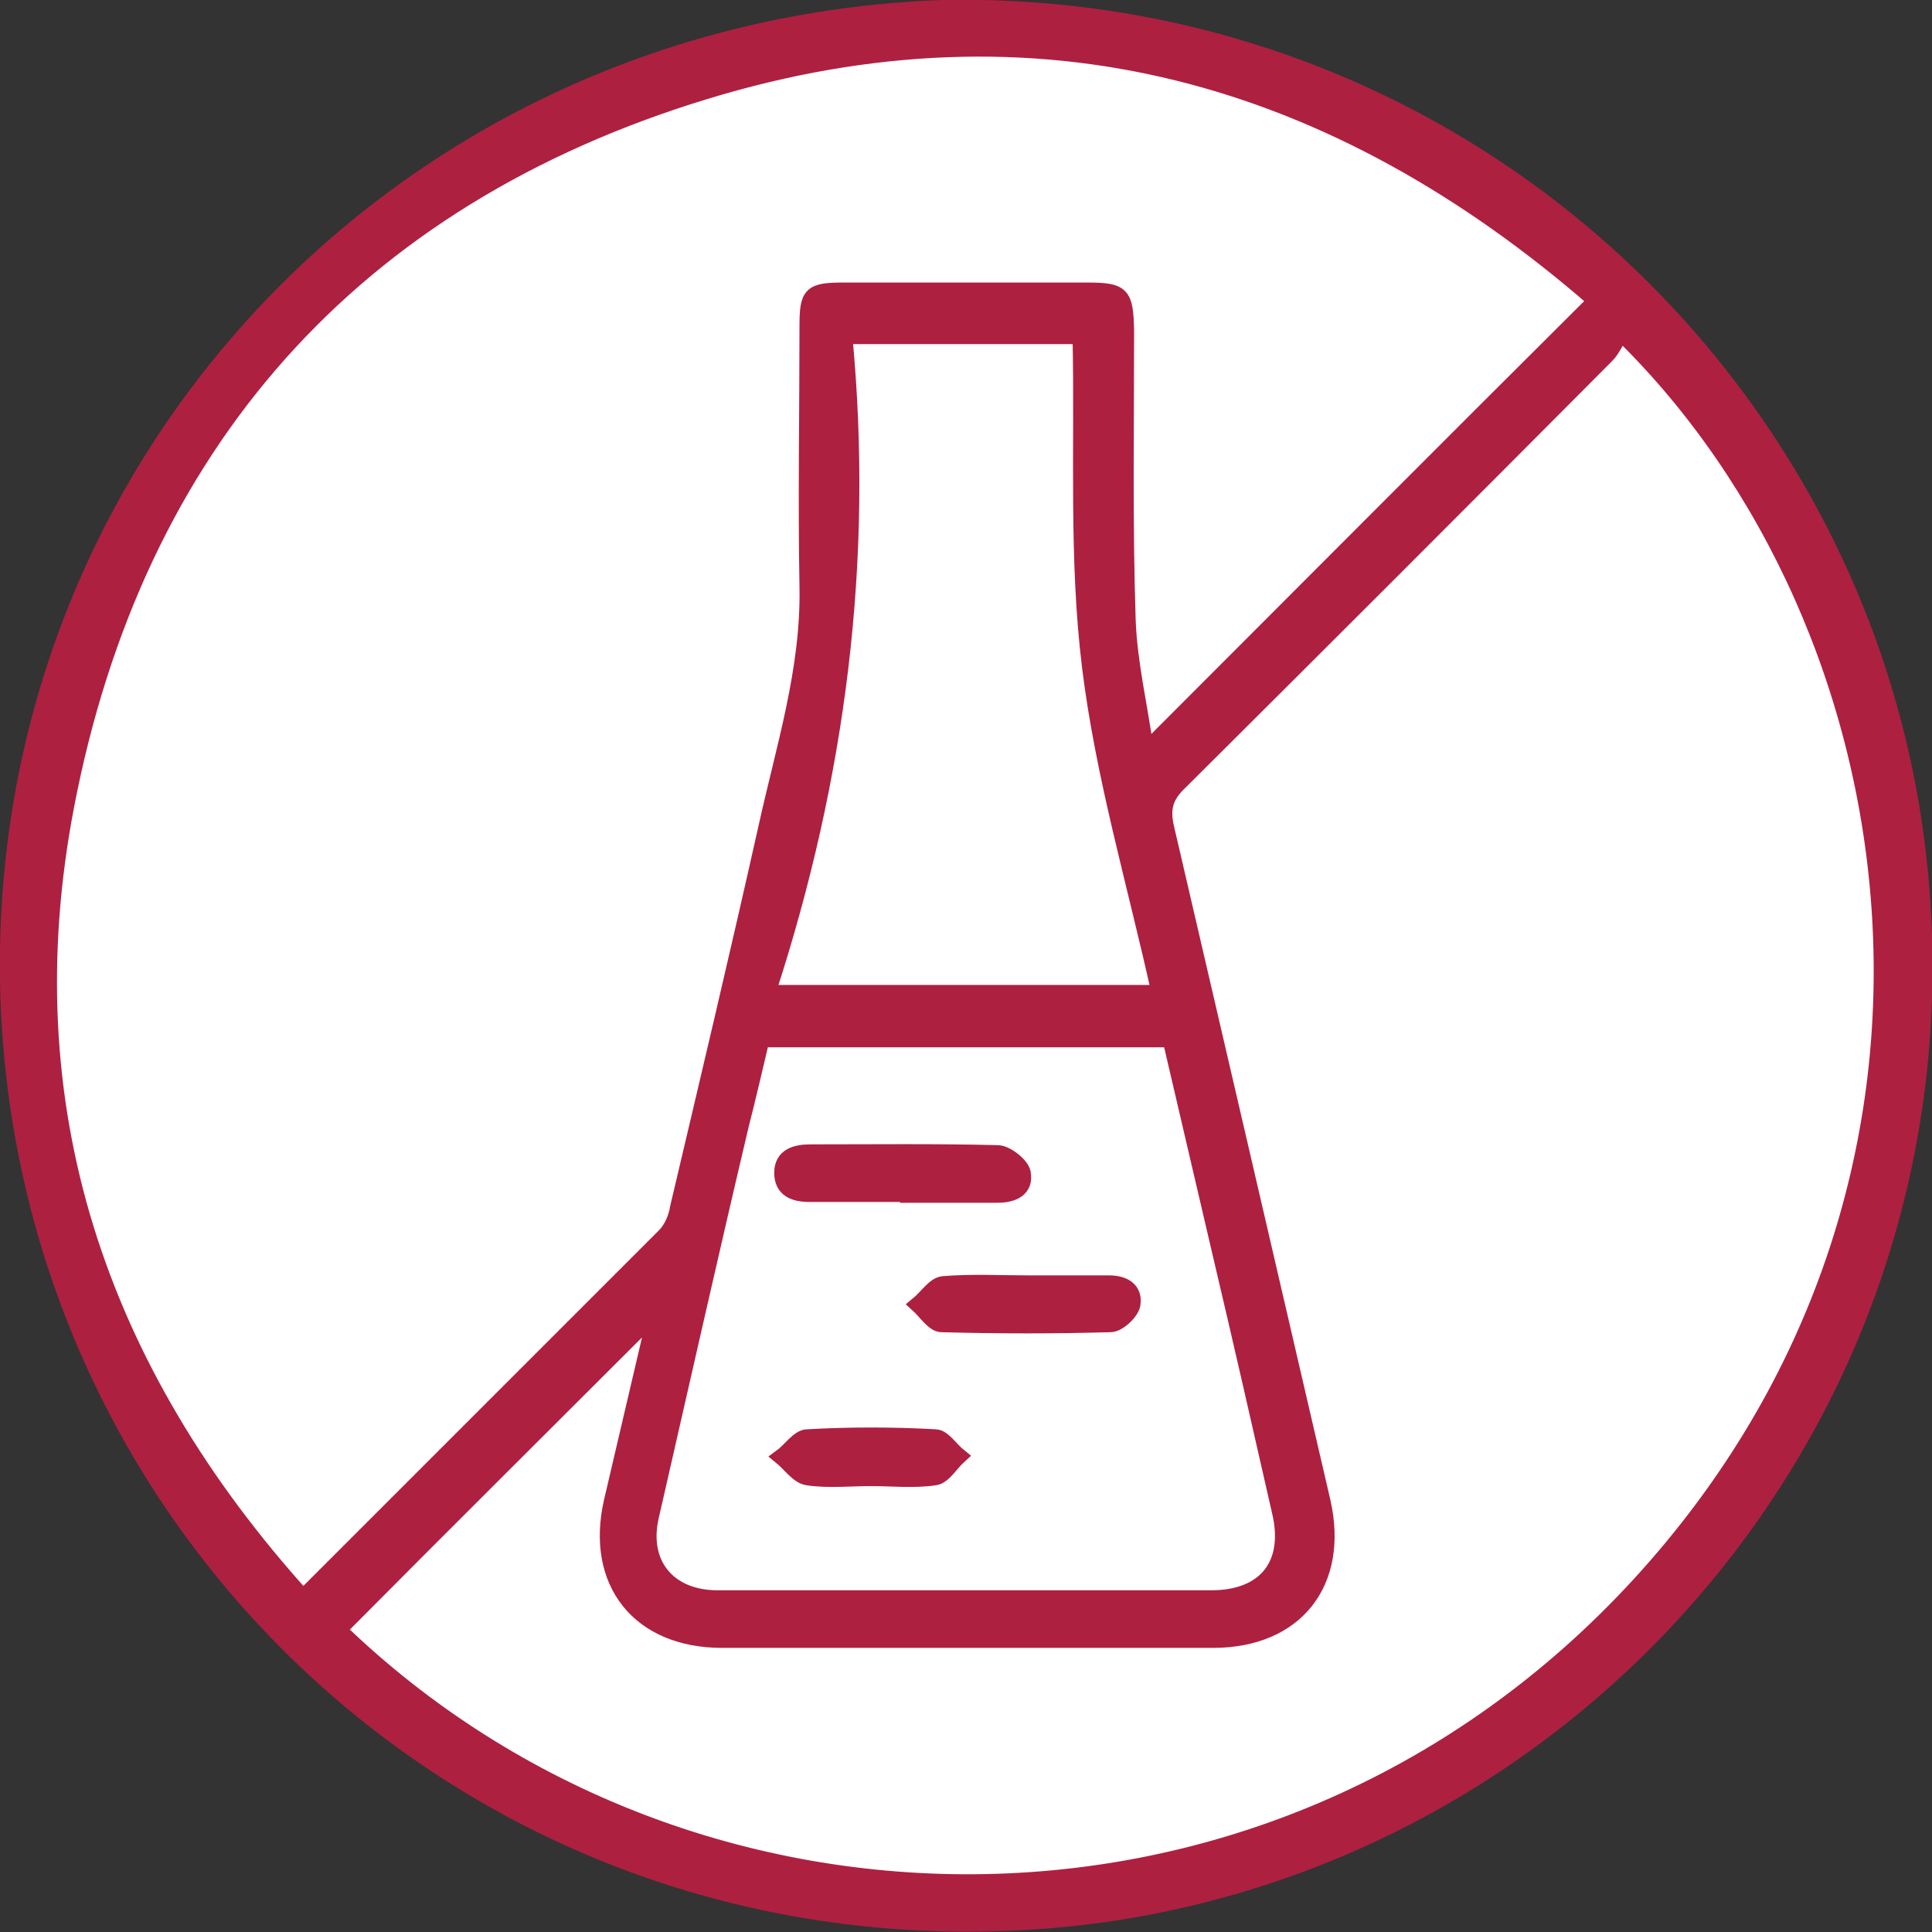
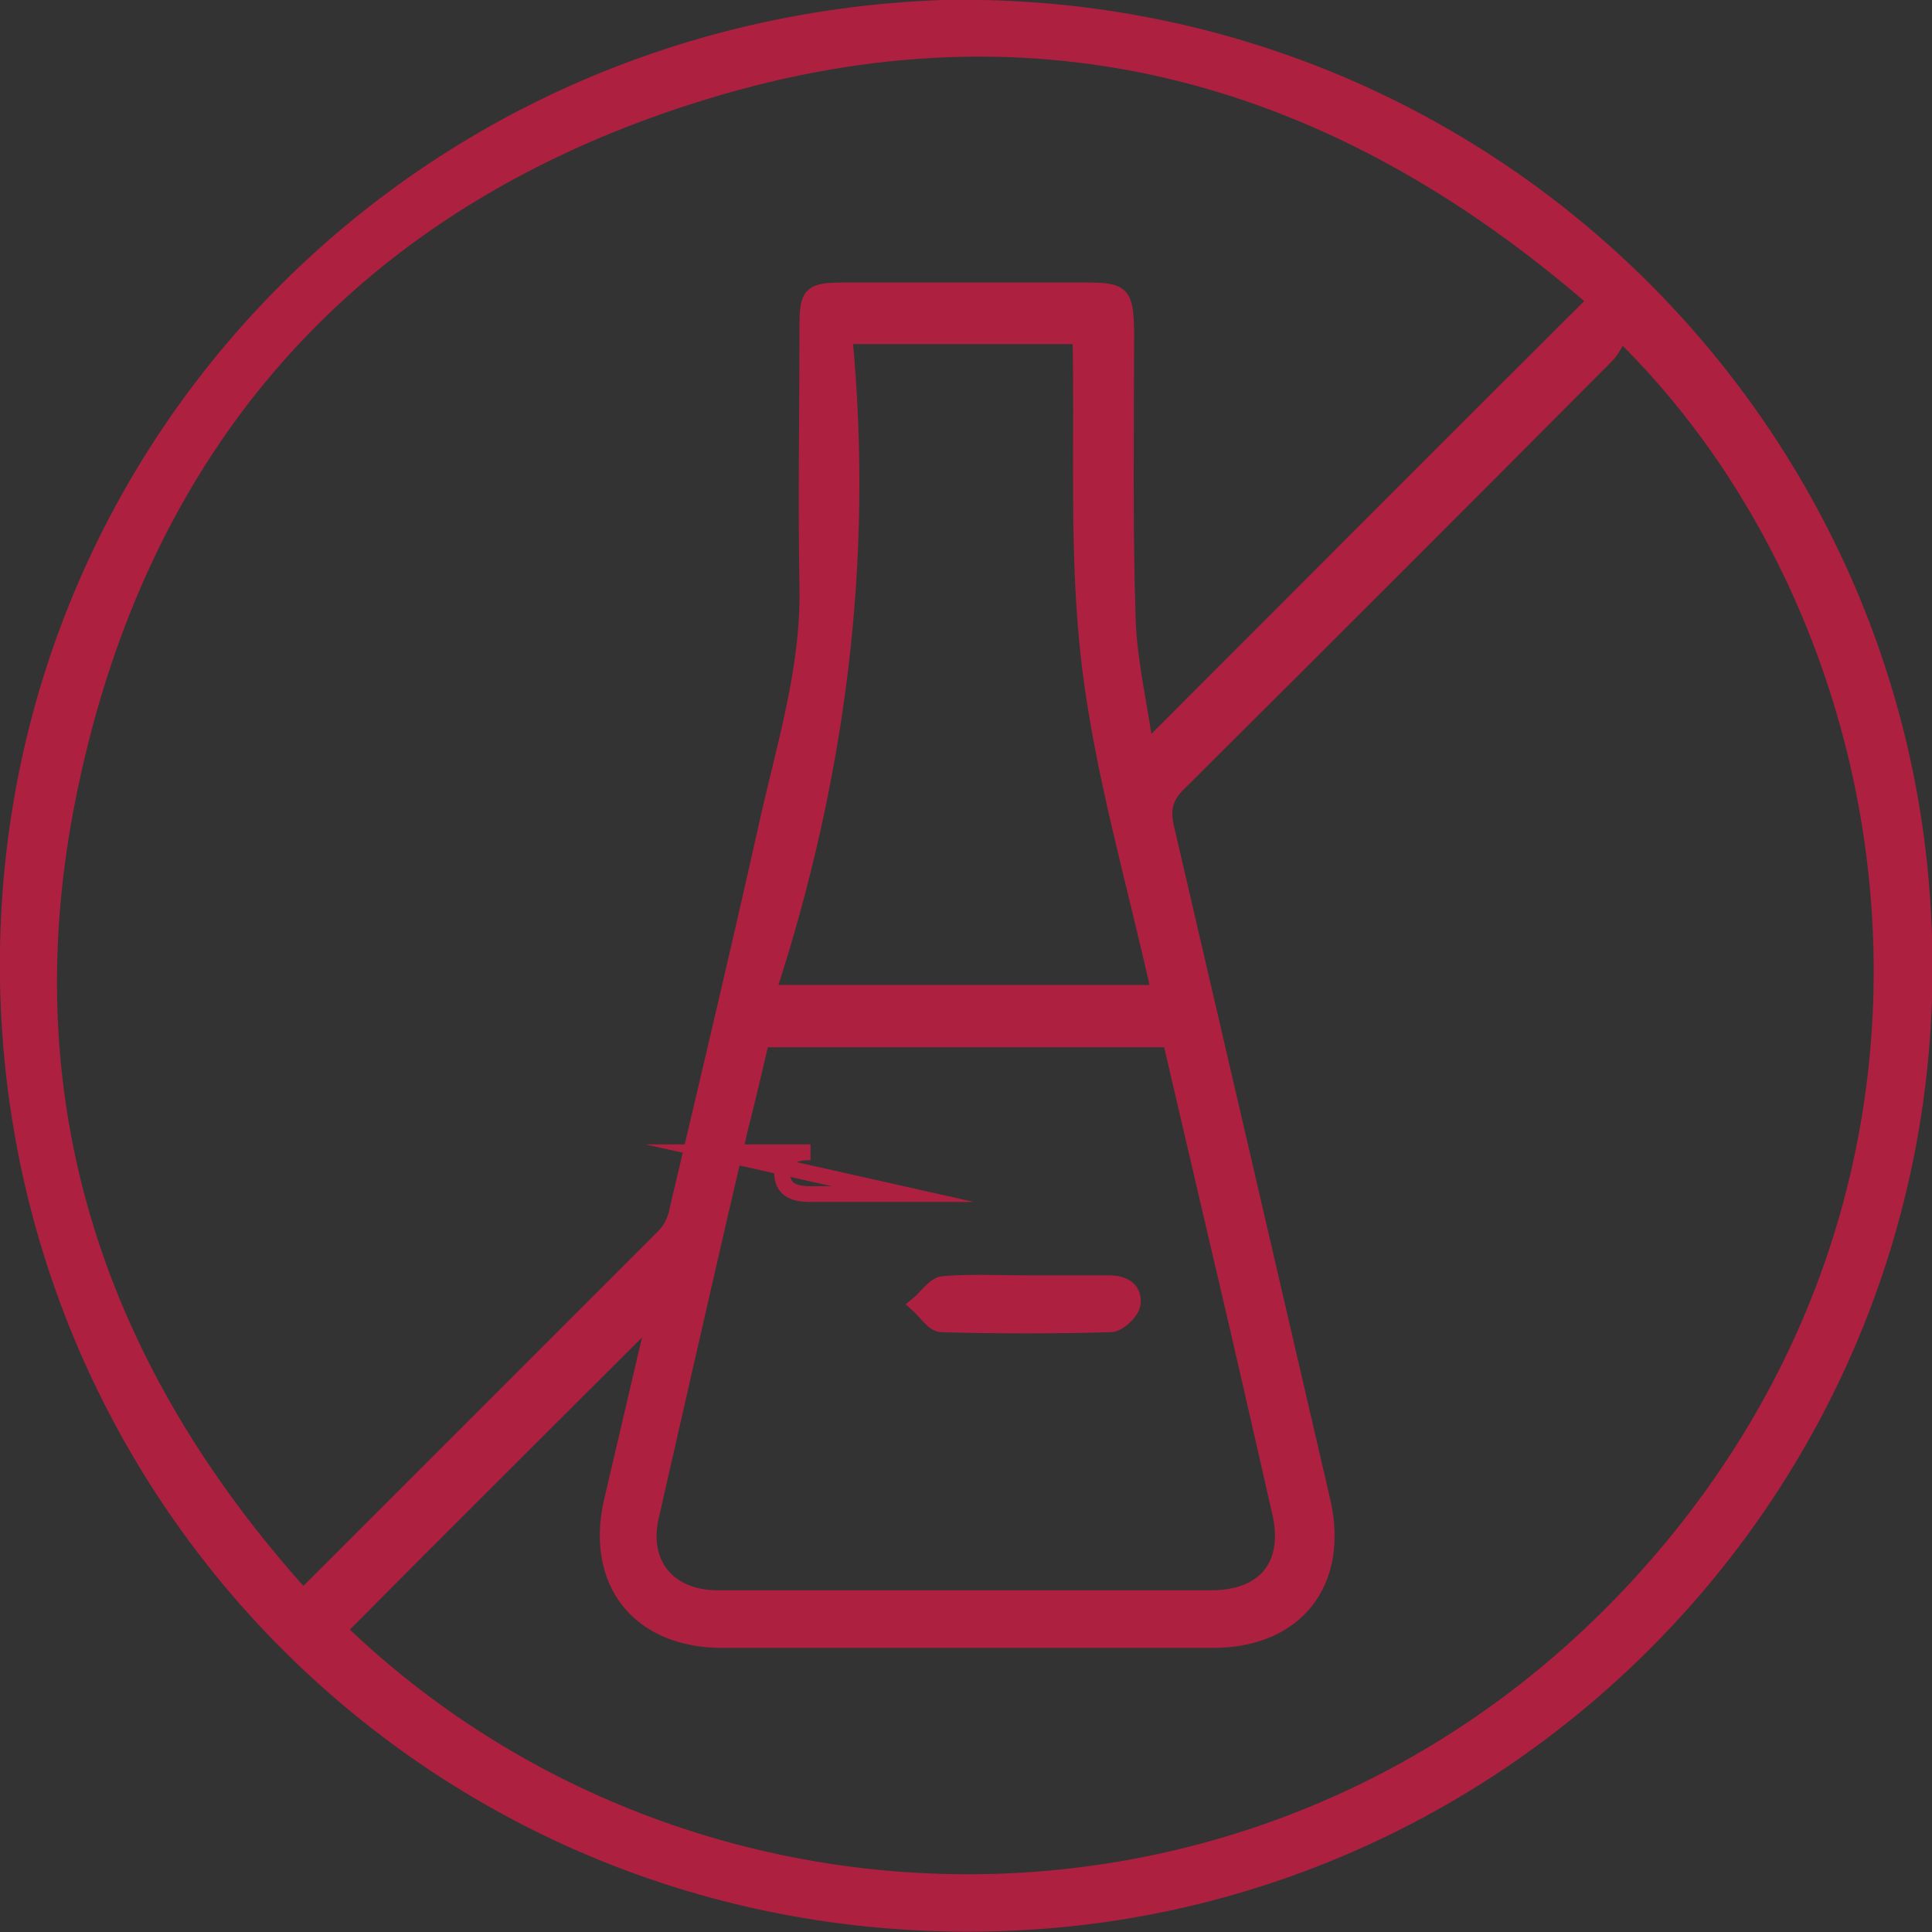
<svg xmlns="http://www.w3.org/2000/svg" id="Ebene_1" data-name="Ebene 1" version="1.1" viewBox="0 0 244.8 244.8">
  <rect x="0" y="0" width="244.8" height="244.8" fill="#333333" stroke="none" />
  <defs>
    <style>
      .cls-1 {
        fill: none;
        stroke: #ae2040;
        stroke-miterlimit: 10;
        stroke-width: 2px;
      }

      .cls-2 {
        fill: #ae2040;
      }

      .cls-2, .cls-3 {
        stroke-width: 0px;
      }

      .cls-3 {
        fill: #fff;
      }
    </style>
  </defs>
-   <path class="cls-3" d="M122.4,241.4c65.7,0,119-53.2,119-119S188.1,3.5,122.4,3.5,3.4,56.7,3.4,122.4s53.2,119,119,119" />
  <path class="cls-2" d="M97.3,125.8h49.6c-3.1-14-7.1-27.5-8.8-41.3-1.7-13.8-.9-27.9-1.2-41.9h-29.9c2.7,28.3-.8,55.8-9.7,83.1M96.5,131.7c-.9,3.8-1.7,7.3-2.6,10.8-3.9,16.5-7.6,33-11.4,49.6-1.4,6,2.1,10.3,8.2,10.4h4.7c19.4,0,38.7,0,58.1,0,6.8,0,10.2-4.2,8.7-10.8-2.5-11-5-22-7.6-33-2.1-9-4.2-18-6.3-27h-51.9,0ZM42.8,206.4c44.6,43.2,119.3,44.2,165-5.7,46.5-50.8,35.4-121.6-2.4-158.5-.6.9-1.1,2.1-1.8,2.8-18,18.1-36,36.1-54.1,54.1-1.9,1.8-2.3,3.4-1.7,5.9,6.6,28.4,13.2,56.8,19.8,85.3,2.3,10.2-3.4,17.5-13.9,17.5h-62.2c-10.5,0-16.3-7.3-14-17.5,1.7-7.3,3.4-14.5,5.1-21.8.1-.6,0-1.2,0-1.7-13.2,13.2-26.4,26.3-39.6,39.6M202.2,38.1C169.1,9.3,131.5-1.3,89.3,11.6,44.7,25.2,17.2,56.3,8.4,102.1c-7.3,38.1,4,71.5,30,100.3,15.5-15.5,30.6-30.6,45.8-45.8.9-.9,1.5-2.3,1.7-3.6,3.8-16.1,7.6-32.1,11.2-48.2,2.2-10,5.4-19.9,5.2-30.4-.2-11,0-22,0-33,0-4.2.4-4.6,4.7-4.6h30.6c4.6,0,5,.4,5.1,5.1,0,12.2-.2,24.5.2,36.7.2,5.4,1.5,10.8,2.3,16.5,19.3-19.3,37.9-38,57.1-57.1M119.4,1c65.6-1.3,118.1,48.3,123.9,109.7,6.7,70.6-47.2,129.6-114.4,132.9C60.1,247,4,194.4,1.1,127.6-1.8,59.6,50.8,3.5,119.4,1" />
  <path class="cls-1" d="M97.3,125.8h49.6c-3.1-14-7.1-27.5-8.8-41.3-1.7-13.8-.9-27.9-1.2-41.9h-29.9c2.7,28.3-.8,55.8-9.7,83.1h0ZM96.5,131.7c-.9,3.8-1.7,7.3-2.6,10.8-3.9,16.5-7.6,33-11.4,49.6-1.4,6,2.1,10.3,8.2,10.4h4.7c19.4,0,38.7,0,58.1,0,6.8,0,10.2-4.2,8.7-10.8-2.5-11-5-22-7.6-33-2.1-9-4.2-18-6.3-27h-51.9,0ZM42.8,206.4c44.6,43.2,119.3,44.2,165-5.7,46.5-50.8,35.4-121.6-2.4-158.5-.6.9-1.1,2.1-1.8,2.8-18,18.1-36,36.1-54.1,54.1-1.9,1.8-2.3,3.4-1.7,5.9,6.6,28.4,13.2,56.8,19.8,85.3,2.3,10.2-3.4,17.5-13.9,17.5h-62.2c-10.5,0-16.3-7.3-14-17.5,1.7-7.3,3.4-14.5,5.1-21.8.1-.6,0-1.2,0-1.7-13.2,13.2-26.4,26.3-39.6,39.6h0ZM202.2,38.1C169.1,9.3,131.5-1.3,89.3,11.6,44.7,25.2,17.2,56.3,8.4,102.1c-7.3,38.1,4,71.5,30,100.3,15.5-15.5,30.6-30.6,45.8-45.8.9-.9,1.5-2.3,1.7-3.6,3.8-16.1,7.6-32.1,11.2-48.2,2.2-10,5.4-19.9,5.2-30.4-.2-11,0-22,0-33,0-4.2.4-4.6,4.7-4.6h30.6c4.6,0,5,.4,5.1,5.1,0,12.2-.2,24.5.2,36.7.2,5.4,1.5,10.8,2.3,16.5,19.3-19.3,37.9-38,57.1-57.1h-.1ZM119.4,1c65.6-1.3,118.1,48.3,123.9,109.7,6.7,70.6-47.2,129.6-114.4,132.9C60.1,247,4,194.4,1.1,127.6-1.8,59.6,50.8,3.5,119.4,1Z" />
-   <path class="cls-2" d="M114.4,151.3h-11.8c-2,0-3.5-.6-3.5-2.7s1.7-2.6,3.6-2.6c7.9,0,15.8-.1,23.7.1,1.1,0,3,1.5,3.2,2.5.4,2.1-1.3,2.8-3.2,2.8h-11.8" />
-   <path class="cls-1" d="M114.4,151.3h-11.8c-2,0-3.5-.6-3.5-2.7s1.7-2.6,3.6-2.6c7.9,0,15.8-.1,23.7.1,1.1,0,3,1.5,3.2,2.5.4,2.1-1.3,2.8-3.2,2.8h-11.9Z" />
+   <path class="cls-1" d="M114.4,151.3h-11.8c-2,0-3.5-.6-3.5-2.7s1.7-2.6,3.6-2.6h-11.9Z" />
  <path class="cls-2" d="M130.3,162.6h10.2c1.9,0,3.3.8,3,2.7-.2,1-1.8,2.5-2.8,2.5-7.1.2-14.2.2-21.4,0-1,0-2-1.6-3-2.5,1.1-.9,2.1-2.5,3.2-2.6,3.6-.3,7.2-.1,10.8-.1" />
  <path class="cls-1" d="M130.3,162.6h10.2c1.9,0,3.3.8,3,2.7-.2,1-1.8,2.5-2.8,2.5-7.1.2-14.2.2-21.4,0-1,0-2-1.6-3-2.5,1.1-.9,2.1-2.5,3.2-2.6,3.6-.3,7.2-.1,10.8-.1h0Z" />
-   <path class="cls-2" d="M110.4,187.3c-2.7,0-5.5.3-8.1-.1-1.2-.2-2.2-1.7-3.3-2.6,1.1-.8,2.2-2.5,3.3-2.5,5.4-.3,10.8-.3,16.2,0,1,0,2,1.6,3,2.4-1,.9-1.9,2.5-3,2.7-2.7.4-5.4.1-8.1.1" />
-   <path class="cls-1" d="M110.4,187.3c-2.7,0-5.5.3-8.1-.1-1.2-.2-2.2-1.7-3.3-2.6,1.1-.8,2.2-2.5,3.3-2.5,5.4-.3,10.8-.3,16.2,0,1,0,2,1.6,3,2.4-1,.9-1.9,2.5-3,2.7-2.7.4-5.4.1-8.1.1h0Z" />
</svg>